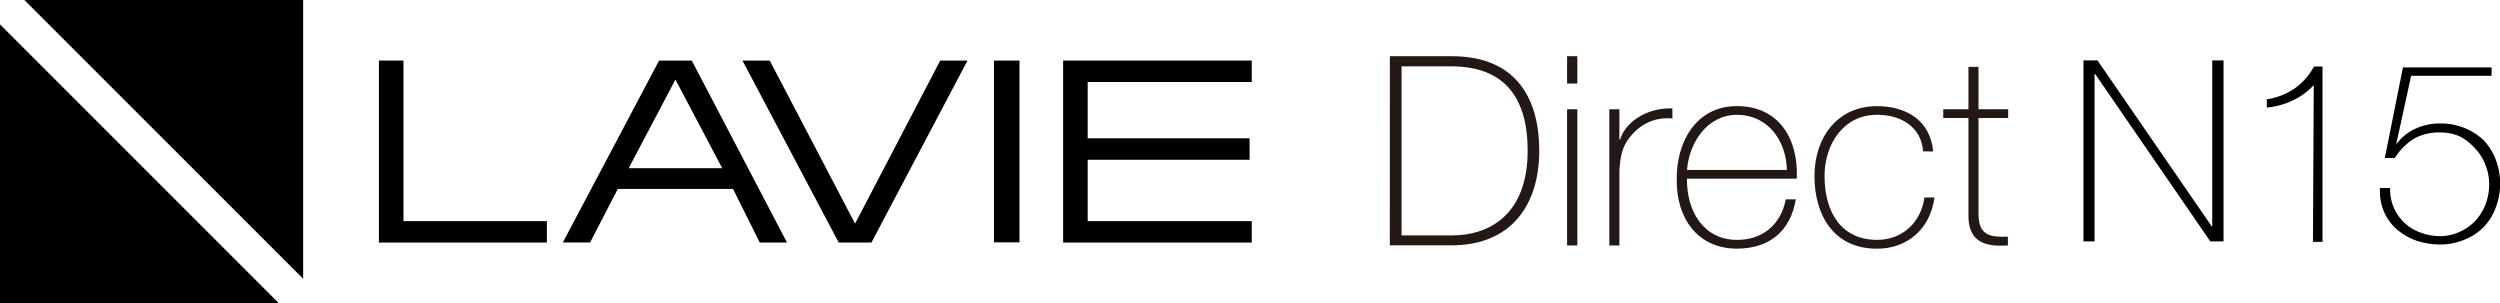
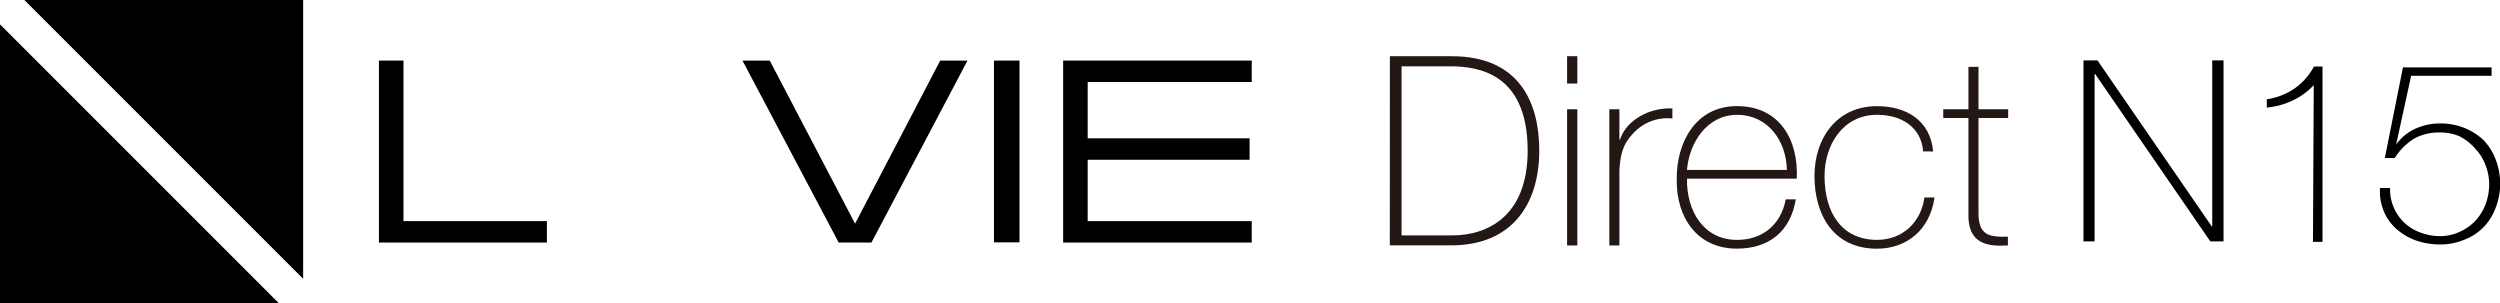
<svg xmlns="http://www.w3.org/2000/svg" id="レイヤー_1" data-name="レイヤー 1" viewBox="0 0 976 118.35">
  <defs>
    <style>.cls-1{fill:#231815;}</style>
  </defs>
  <path class="cls-1" d="M737.82,347.19H762c26.38,0,34.14,18.11,34.14,36.84,0,20.89-10.65,37-34.35,37h-24Zm4.56,69.94h19.86c13.76,0,29.37-7.55,29.37-33.1,0-30.21-19.34-32.9-30.3-32.9H742.38Z" transform="translate(-195.21 -325.24)" />
  <path class="cls-1" d="M807,357.85V347.19H811v10.66Zm0,63.21V367.89H811v53.17Z" transform="translate(-195.21 -325.24)" />
  <path class="cls-1" d="M827.42,379.68h.31c2.07-6.93,10.76-12.52,20.38-12.1v3.93a18,18,0,0,0-14.69,5.17c-3.93,4-5.59,7.35-6,15.31v29.07h-3.93V367.89h3.93Z" transform="translate(-195.21 -325.24)" />
  <path class="cls-1" d="M853.81,395c-.21,12.52,6.41,23.89,19.55,23.89,10,0,17.17-6,19-15.82h3.93c-2.06,12.41-10.34,19.24-23,19.24-15.52,0-23.69-12.21-23.48-26.9-.21-14.58,7.44-28.75,23.48-28.75,16.66,0,24.1,13.13,23.38,28.34Zm39-3.41c-.21-11.17-7.24-21.52-19.45-21.52-11.79,0-18.72,11-19.55,21.52Z" transform="translate(-195.21 -325.24)" />
  <path class="cls-1" d="M946,384.34c-.73-9.42-8.38-14.28-18-14.28-13.35,0-20.49,11.79-20.49,23.89,0,14.38,6.73,24.93,20.49,24.93,9.93,0,17.17-6.82,18.51-16.55h3.93c-1.75,12.73-11,20-22.44,20-17.28,0-24.42-13.55-24.42-28.35s8.69-27.3,24.42-27.3c11.48,0,20.79,5.58,21.93,17.69Z" transform="translate(-195.21 -325.24)" />
  <path class="cls-1" d="M979.2,371.3H967.62v37.14c0,8.58,4,9.41,11.48,9.2v3.42c-8.07.51-15.83-.62-15.41-12.62V371.3h-9.83v-3.41h9.83V351.34h3.93v16.55H979.2Z" transform="translate(-195.21 -325.24)" />
  <g id="レイヤー_2" data-name="レイヤー 2">
    <g id="レイヤー_2-2" data-name="レイヤー 2-2">
-       <path d="M465.29,348.9H452.51l-37.57,71h10.65L436.39,399h45l10.42,20.92h10.64Zm-24.64,42,18.25-34.6,18.26,34.6Z" transform="translate(-195.21 -325.24)" />
      <polygon points="327.43 94.69 340.21 94.69 377.71 23.65 367.06 23.65 333.82 87.31 300.51 23.65 289.86 23.65 327.43 94.69" />
      <polygon points="147.93 94.69 213.5 94.69 213.5 86.33 157.52 86.33 157.52 23.65 147.93 23.65 147.93 94.69" />
      <rect x="388.05" y="23.65" width="9.96" height="70.96" />
      <polygon points="415.05 94.69 488.68 94.69 488.68 86.33 424.63 86.33 424.63 62.37 487.84 62.37 487.84 54 424.63 54 424.63 32.02 488.68 32.02 488.68 23.65 415.05 23.65 415.05 94.69" />
      <polygon points="0 118.35 108.84 118.35 0 9.51 0 118.35" />
      <polygon points="9.51 0 118.35 108.84 118.35 0 9.51 0" />
      <polygon points="813.39 23.58 818.86 23.58 863.51 88.46 863.66 88.46 863.66 23.58 868.07 23.58 868.07 94.24 862.9 94.24 817.95 28.9 817.72 28.9 817.72 94.24 813.39 94.24 813.39 23.58" />
      <path d="M1098.5,358.48a26.84,26.84,0,0,1-8.45,6.09,29.76,29.76,0,0,1-9.88,2.66V364a25.79,25.79,0,0,0,10.8-4.19,24.62,24.62,0,0,0,7.6-8.59h3.35v68.45h-3.73Z" transform="translate(-195.21 -325.24)" />
      <path d="M1128.31,398.64a17.79,17.79,0,0,0,11.94,17.42,21.7,21.7,0,0,0,7.61,1.37,18,18,0,0,0,7.6-1.68,19.42,19.42,0,0,0,6.16-4.33,20.29,20.29,0,0,0,4-6.54,22.7,22.7,0,0,0,1.37-7.61,20.7,20.7,0,0,0-1.45-7.61,18.49,18.49,0,0,0-4-6.38,20.11,20.11,0,0,0-6.08-4.8,18.58,18.58,0,0,0-7.61-1.52,20.09,20.09,0,0,0-10.11,2.36,23.64,23.64,0,0,0-7.61,7.61h-3.88l7.07-35.37h34.61v3.27h-31.41l-5.86,26.85h0a18.8,18.8,0,0,1,7.61-6.24,22.89,22.89,0,0,1,9.58-2,24.73,24.73,0,0,1,9.28,1.68,23.74,23.74,0,0,1,7.61,4.79,22.11,22.11,0,0,1,4.79,7.61,26.1,26.1,0,0,1,0,18.78,21.64,21.64,0,0,1-4.72,7.61,21,21,0,0,1-7.6,4.94,24,24,0,0,1-9.43,1.83,28.93,28.93,0,0,1-9.28-1.52,23.91,23.91,0,0,1-7.61-4.42,19.27,19.27,0,0,1-5-6.92,20.13,20.13,0,0,1-1.52-9.2Z" transform="translate(-195.21 -325.24)" />
    </g>
  </g>
</svg>